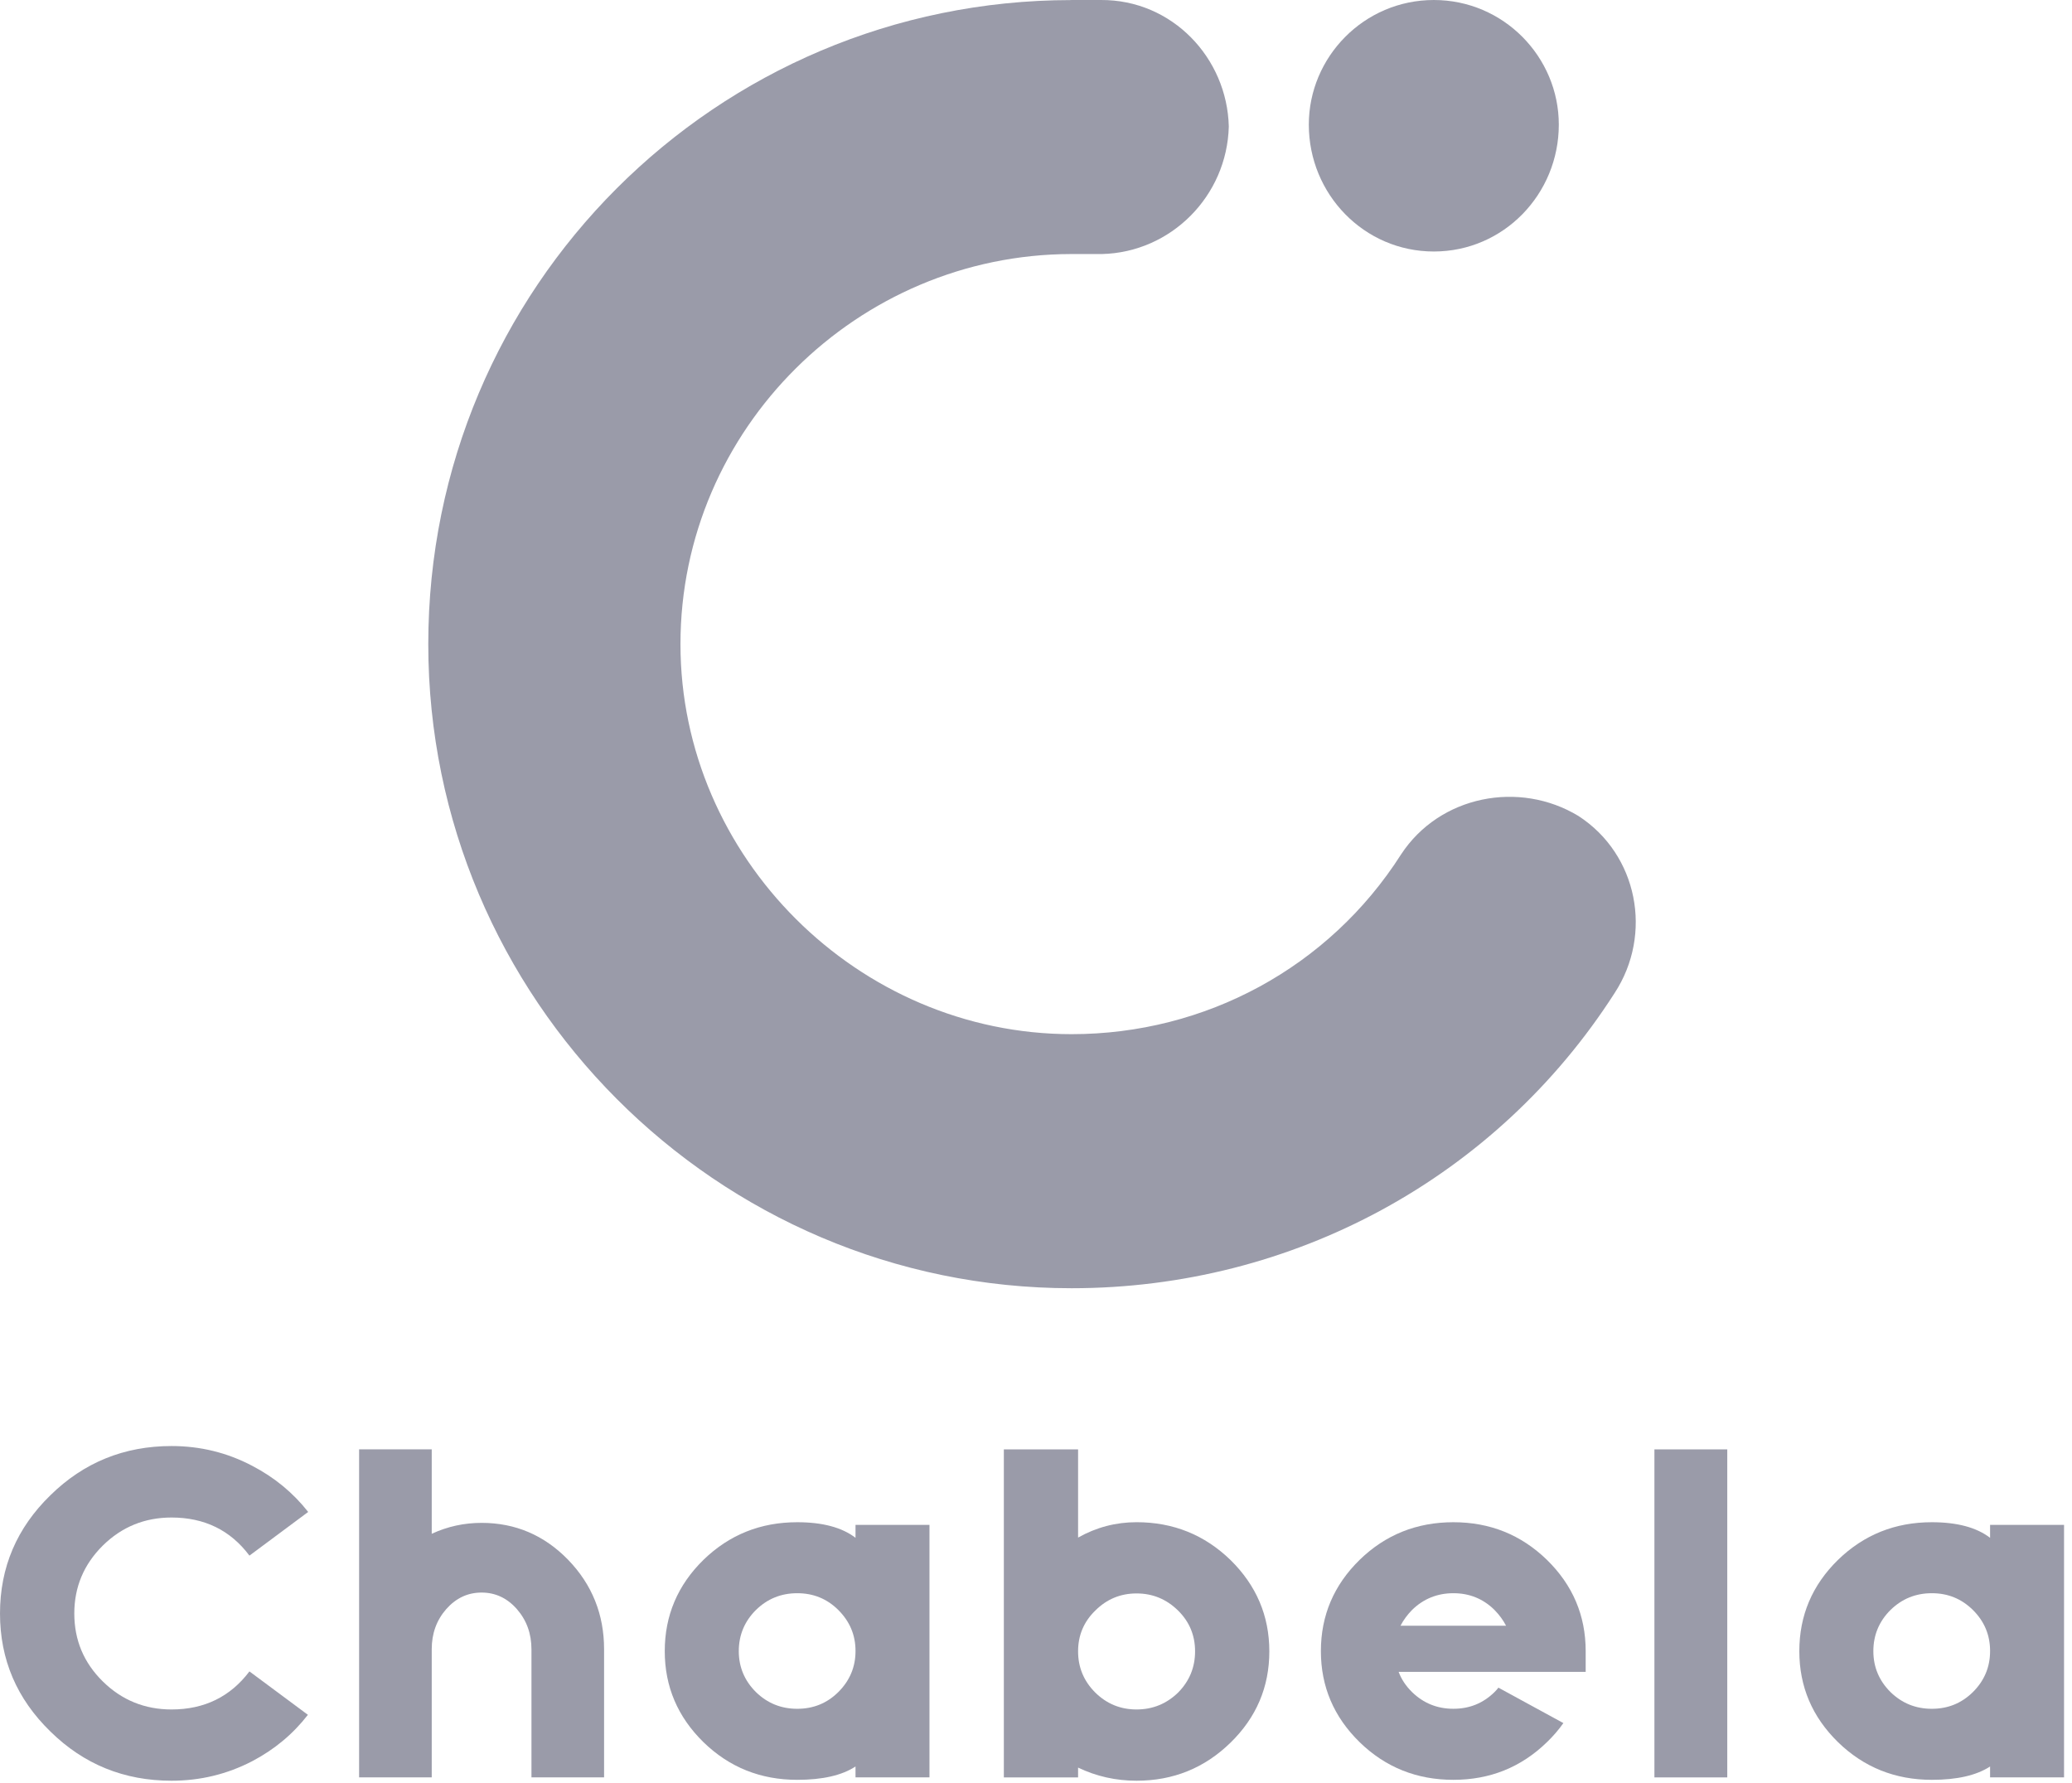
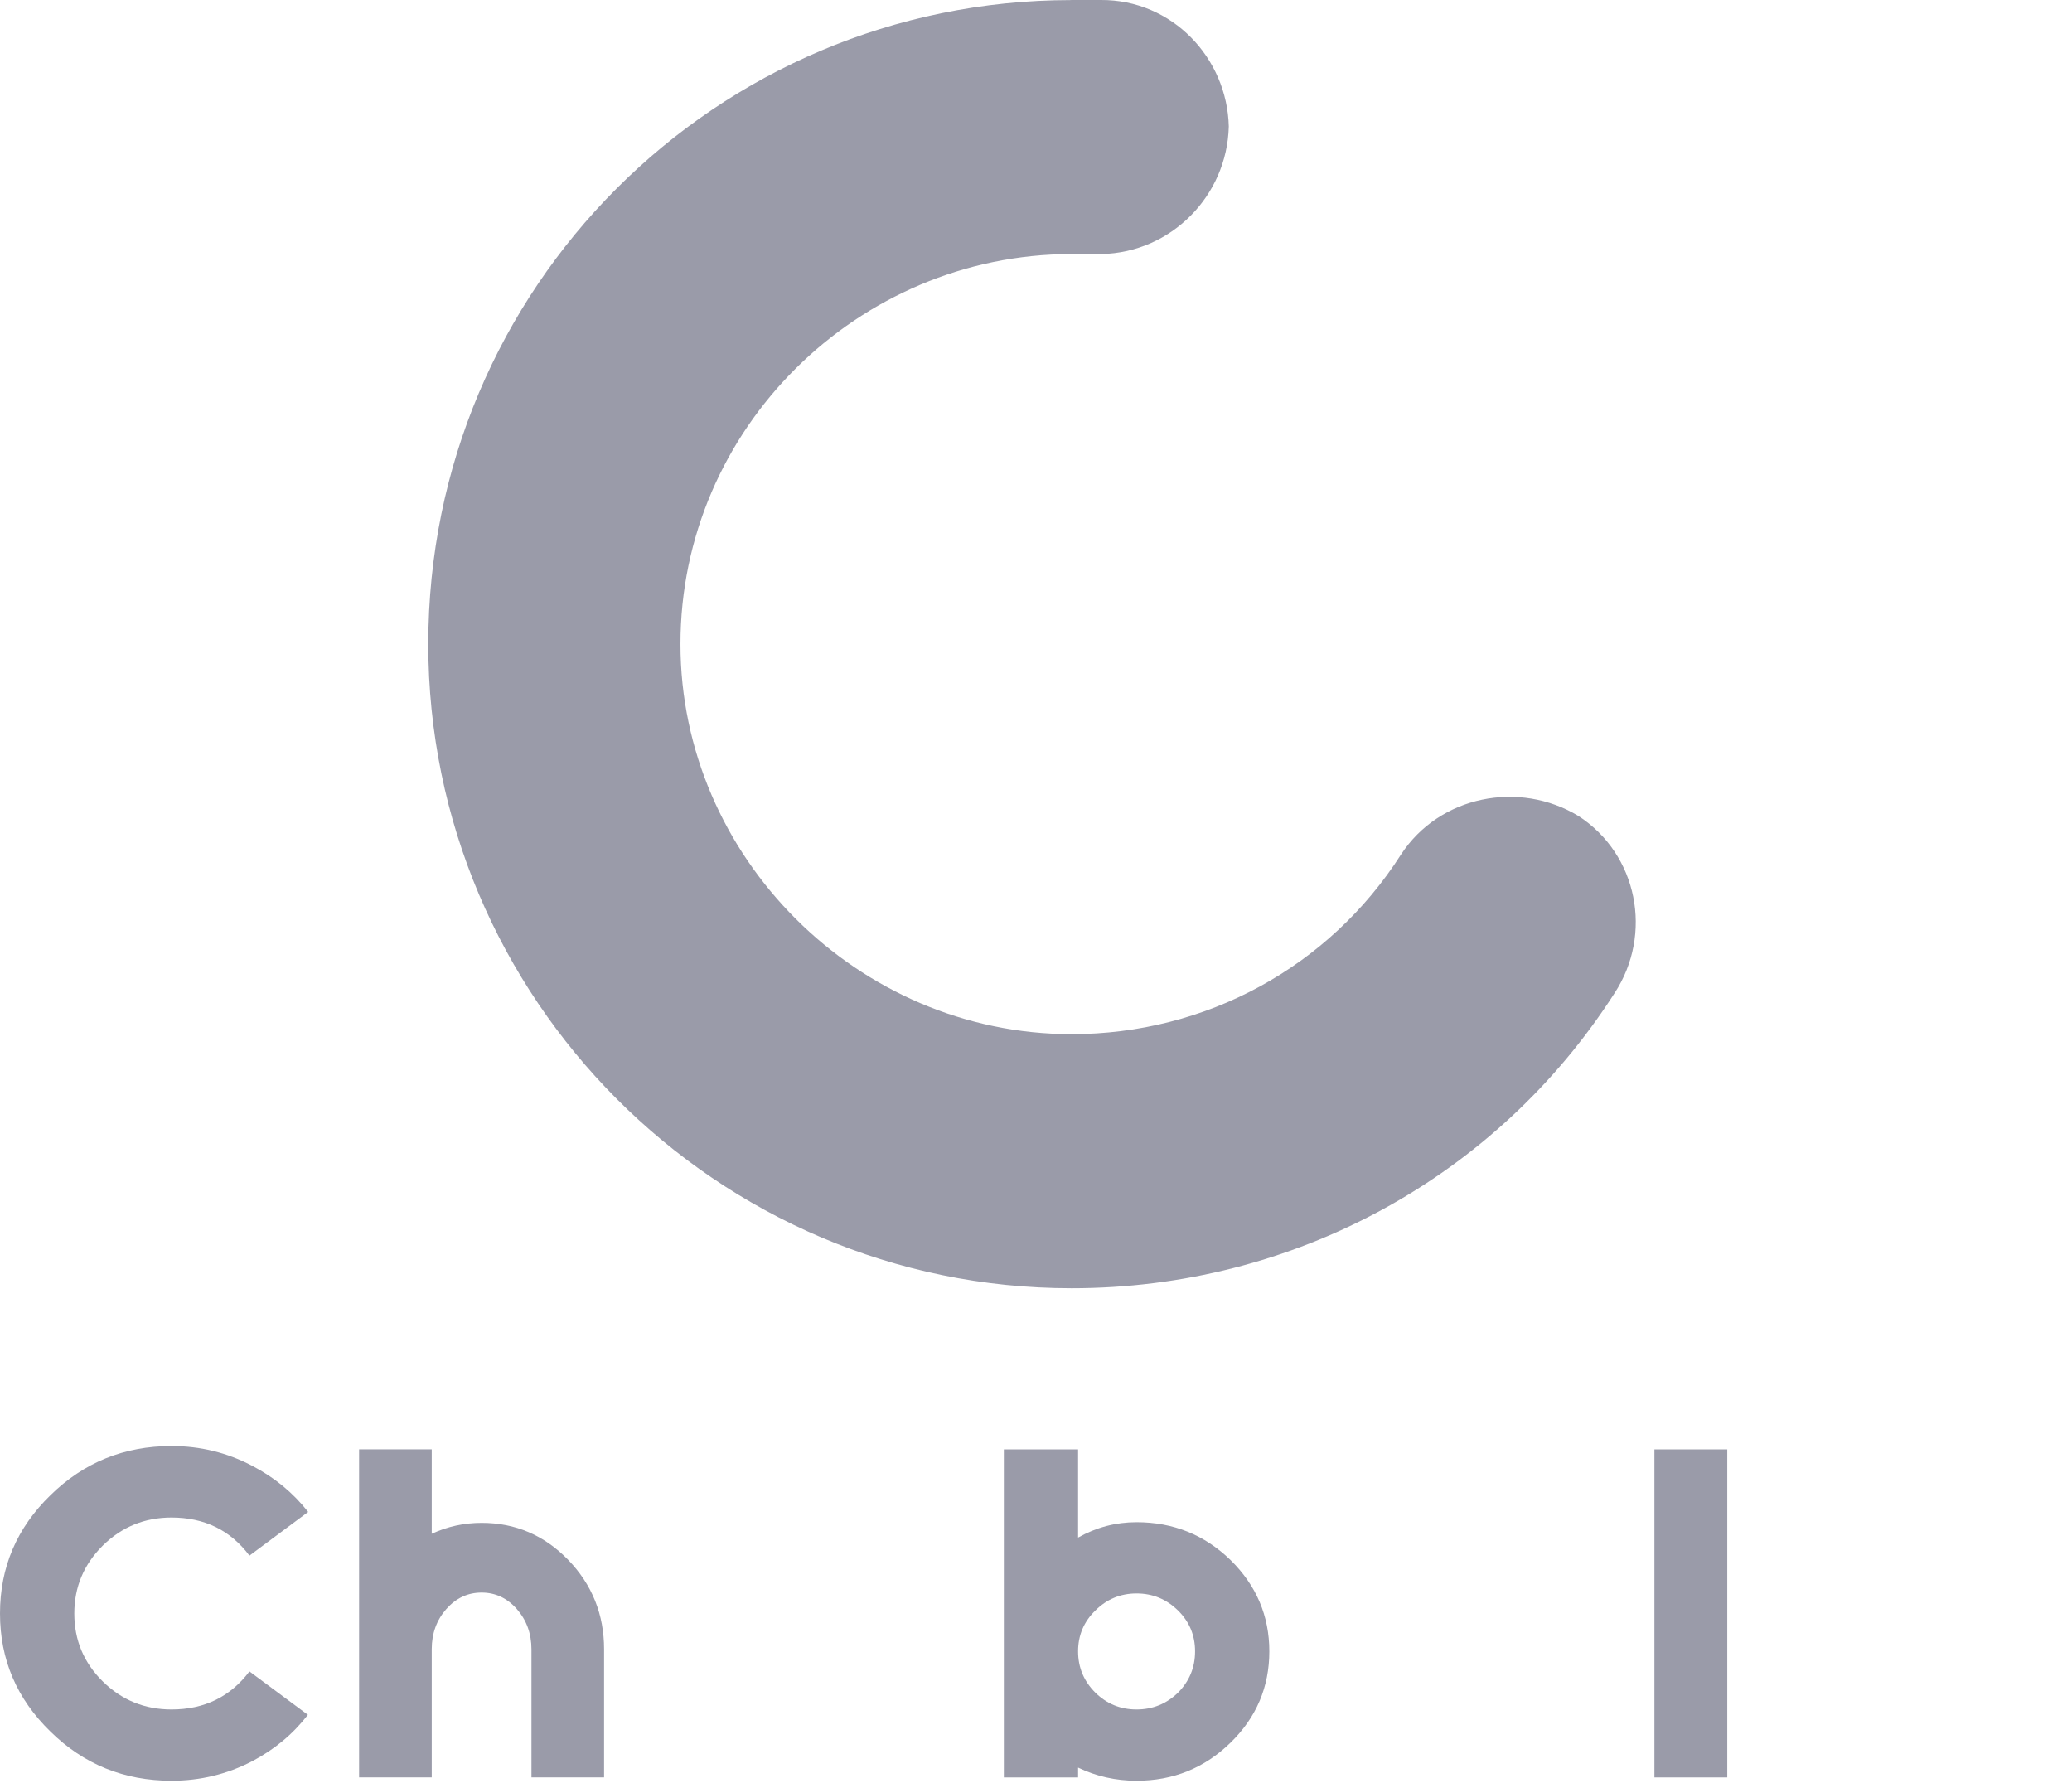
<svg xmlns="http://www.w3.org/2000/svg" width="93px" height="80px" viewBox="0 0 93 80" version="1.1">
  <title>logo-chabela</title>
  <desc>Created with Sketch.</desc>
  <defs />
  <g id="02-ABOUT" stroke="none" stroke-width="1" fill="none" fill-rule="evenodd" opacity="0.5">
    <g transform="translate(-306, -5523)" id="logo-chabela" fill="#353854">
      <g transform="translate(306, 5523)">
        <path d="M13.82,76.957 C13.148,77.824 12.315,78.516 11.323,79.037 C10.197,79.622 8.99,79.915 7.698,79.915 C5.573,79.915 3.76,79.18 2.262,77.706 C0.754,76.241 0,74.475 0,72.41 C0,70.338 0.754,68.57 2.262,67.104 C3.76,65.632 5.573,64.895 7.698,64.895 C8.99,64.895 10.197,65.191 11.323,65.784 C12.322,66.305 13.157,66.993 13.832,67.853 L11.196,69.813 C10.343,68.672 9.176,68.103 7.698,68.103 C6.495,68.103 5.467,68.523 4.615,69.361 C3.76,70.209 3.335,71.224 3.335,72.41 C3.335,73.603 3.76,74.619 4.615,75.46 C5.467,76.297 6.495,76.717 7.698,76.717 C9.17,76.717 10.336,76.148 11.196,75.009 L13.82,76.957 Z" id="Fill-1" />
        <path d="M21.616,68.343 C23.128,68.343 24.425,68.895 25.501,70.001 C26.577,71.115 27.114,72.454 27.114,74.019 L27.114,79.765 L23.854,79.765 L23.854,74.019 C23.854,73.313 23.635,72.71 23.198,72.211 C22.761,71.716 22.233,71.471 21.616,71.471 C20.996,71.471 20.471,71.716 20.031,72.211 C19.594,72.71 19.378,73.311 19.378,74.009 L19.378,79.765 L16.118,79.765 L16.118,65.044 L19.378,65.044 L19.378,68.833 C20.084,68.506 20.831,68.343 21.616,68.343" id="Fill-3" />
-         <path d="M35.784,76.687 C36.507,76.687 37.121,76.438 37.626,75.937 C38.139,75.426 38.399,74.813 38.399,74.1 L38.399,74.088 C38.399,73.375 38.139,72.763 37.626,72.252 C37.121,71.75 36.507,71.5 35.784,71.5 C35.061,71.5 34.444,71.75 33.93,72.252 C33.417,72.763 33.16,73.38 33.16,74.1 C33.16,74.813 33.417,75.426 33.93,75.937 C34.444,76.438 35.061,76.687 35.784,76.687 L35.784,76.687 Z M41.719,79.765 L38.399,79.765 L38.399,79.277 C37.789,79.675 36.917,79.875 35.784,79.875 C34.137,79.875 32.735,79.313 31.575,78.186 C30.418,77.053 29.837,75.692 29.837,74.1 C29.837,72.5 30.418,71.135 31.575,70.002 C32.735,68.876 34.137,68.314 35.784,68.314 C36.917,68.314 37.789,68.546 38.399,69.013 L38.399,68.433 L41.719,68.433 L41.719,79.765 Z" id="Fill-5" />
        <path d="M51.013,76.717 C51.736,76.717 52.358,76.464 52.879,75.958 C53.385,75.445 53.64,74.829 53.64,74.109 C53.64,73.39 53.385,72.78 52.879,72.28 C52.358,71.767 51.736,71.51 51.013,71.51 C50.291,71.51 49.674,71.767 49.16,72.28 C48.646,72.78 48.389,73.39 48.389,74.109 C48.389,74.829 48.646,75.445 49.16,75.958 C49.674,76.464 50.291,76.717 51.013,76.717 M51.013,68.313 C52.66,68.313 54.065,68.88 55.232,70.011 C56.391,71.152 56.973,72.517 56.973,74.109 C56.973,75.708 56.391,77.074 55.232,78.206 C54.065,79.345 52.66,79.915 51.013,79.915 C50.084,79.915 49.208,79.719 48.389,79.326 L48.389,79.767 L45.057,79.767 L45.057,65.045 L48.389,65.045 L48.389,69.003 C49.208,68.542 50.084,68.313 51.013,68.313" id="Fill-7" />
-         <path d="M67.599,72.96 C67.467,72.707 67.294,72.47 67.078,72.25 C66.571,71.75 65.957,71.5 65.234,71.5 C64.512,71.5 63.894,71.75 63.38,72.25 C63.164,72.47 62.992,72.707 62.86,72.96 L67.599,72.96 Z M71.172,75.029 L62.776,75.029 C62.9,75.362 63.102,75.665 63.38,75.938 C63.894,76.438 64.512,76.686 65.234,76.686 C65.957,76.686 66.571,76.438 67.078,75.938 C67.147,75.872 67.205,75.805 67.255,75.738 L70.171,77.328 C69.962,77.626 69.716,77.913 69.431,78.187 C68.271,79.313 66.874,79.875 65.234,79.875 C63.589,79.875 62.185,79.313 61.028,78.187 C59.868,77.054 59.287,75.692 59.287,74.099 C59.287,72.5 59.868,71.135 61.028,70.001 C62.185,68.876 63.589,68.314 65.234,68.314 C66.874,68.314 68.271,68.876 69.431,70.001 C70.591,71.135 71.172,72.5 71.172,74.099 L71.172,75.029 Z" id="Fill-9" />
        <polygon id="Fill-11" points="74.257 79.766 77.527 79.766 77.527 65.045 74.257 65.045" />
-         <path d="M86.709,76.687 C87.431,76.687 88.043,76.438 88.552,75.937 C89.066,75.426 89.323,74.813 89.323,74.1 L89.323,74.088 C89.323,73.375 89.066,72.763 88.552,72.252 C88.043,71.75 87.431,71.5 86.709,71.5 C85.986,71.5 85.369,71.75 84.854,72.252 C84.341,72.763 84.084,73.38 84.084,74.1 C84.084,74.813 84.341,75.426 84.854,75.937 C85.369,76.438 85.986,76.687 86.709,76.687 L86.709,76.687 Z M92.643,79.765 L89.323,79.765 L89.323,79.277 C88.711,79.675 87.839,79.875 86.709,79.875 C85.061,79.875 83.659,79.313 82.499,78.186 C81.34,77.053 80.761,75.692 80.761,74.1 C80.761,72.5 81.34,71.135 82.499,70.002 C83.659,68.876 85.061,68.314 86.709,68.314 C87.839,68.314 88.711,68.546 89.323,69.013 L89.323,68.433 L92.643,68.433 L92.643,79.765 Z" id="Fill-13" />
-         <path d="M58.745,5.594 C58.745,2.555 61.226,9.14285714e-05 64.357,9.14285714e-05 C67.485,9.14285714e-05 69.966,2.555 69.966,5.594 C69.966,8.715 67.485,11.287 64.357,11.287 C61.226,11.287 58.745,8.715 58.745,5.594" id="Fill-14" />
        <path d="M70.852,36.622 C68.196,35.009 64.615,35.7 62.883,38.349 C59.649,43.415 54.105,46.411 48.098,46.411 C38.511,46.411 30.542,38.465 30.542,28.907 C30.542,19.24 38.5,11.415 48.076,11.401 L49.458,11.401 C52.553,11.328 55.07,8.807 55.154,5.681 C55.08,2.596 52.609,-0.017 49.415,4.57142857e-05 L48.098,4.57142857e-05 L48.075,4.57142857e-05 L48.075,0.003 C32.146,0.015 19.223,12.908 19.223,28.907 C19.223,44.797 32.16,57.813 48.098,57.813 C58.03,57.813 67.155,52.858 72.47,44.567 C74.202,41.919 73.509,38.349 70.852,36.622" id="Fill-15" />
      </g>
    </g>
  </g>
</svg>